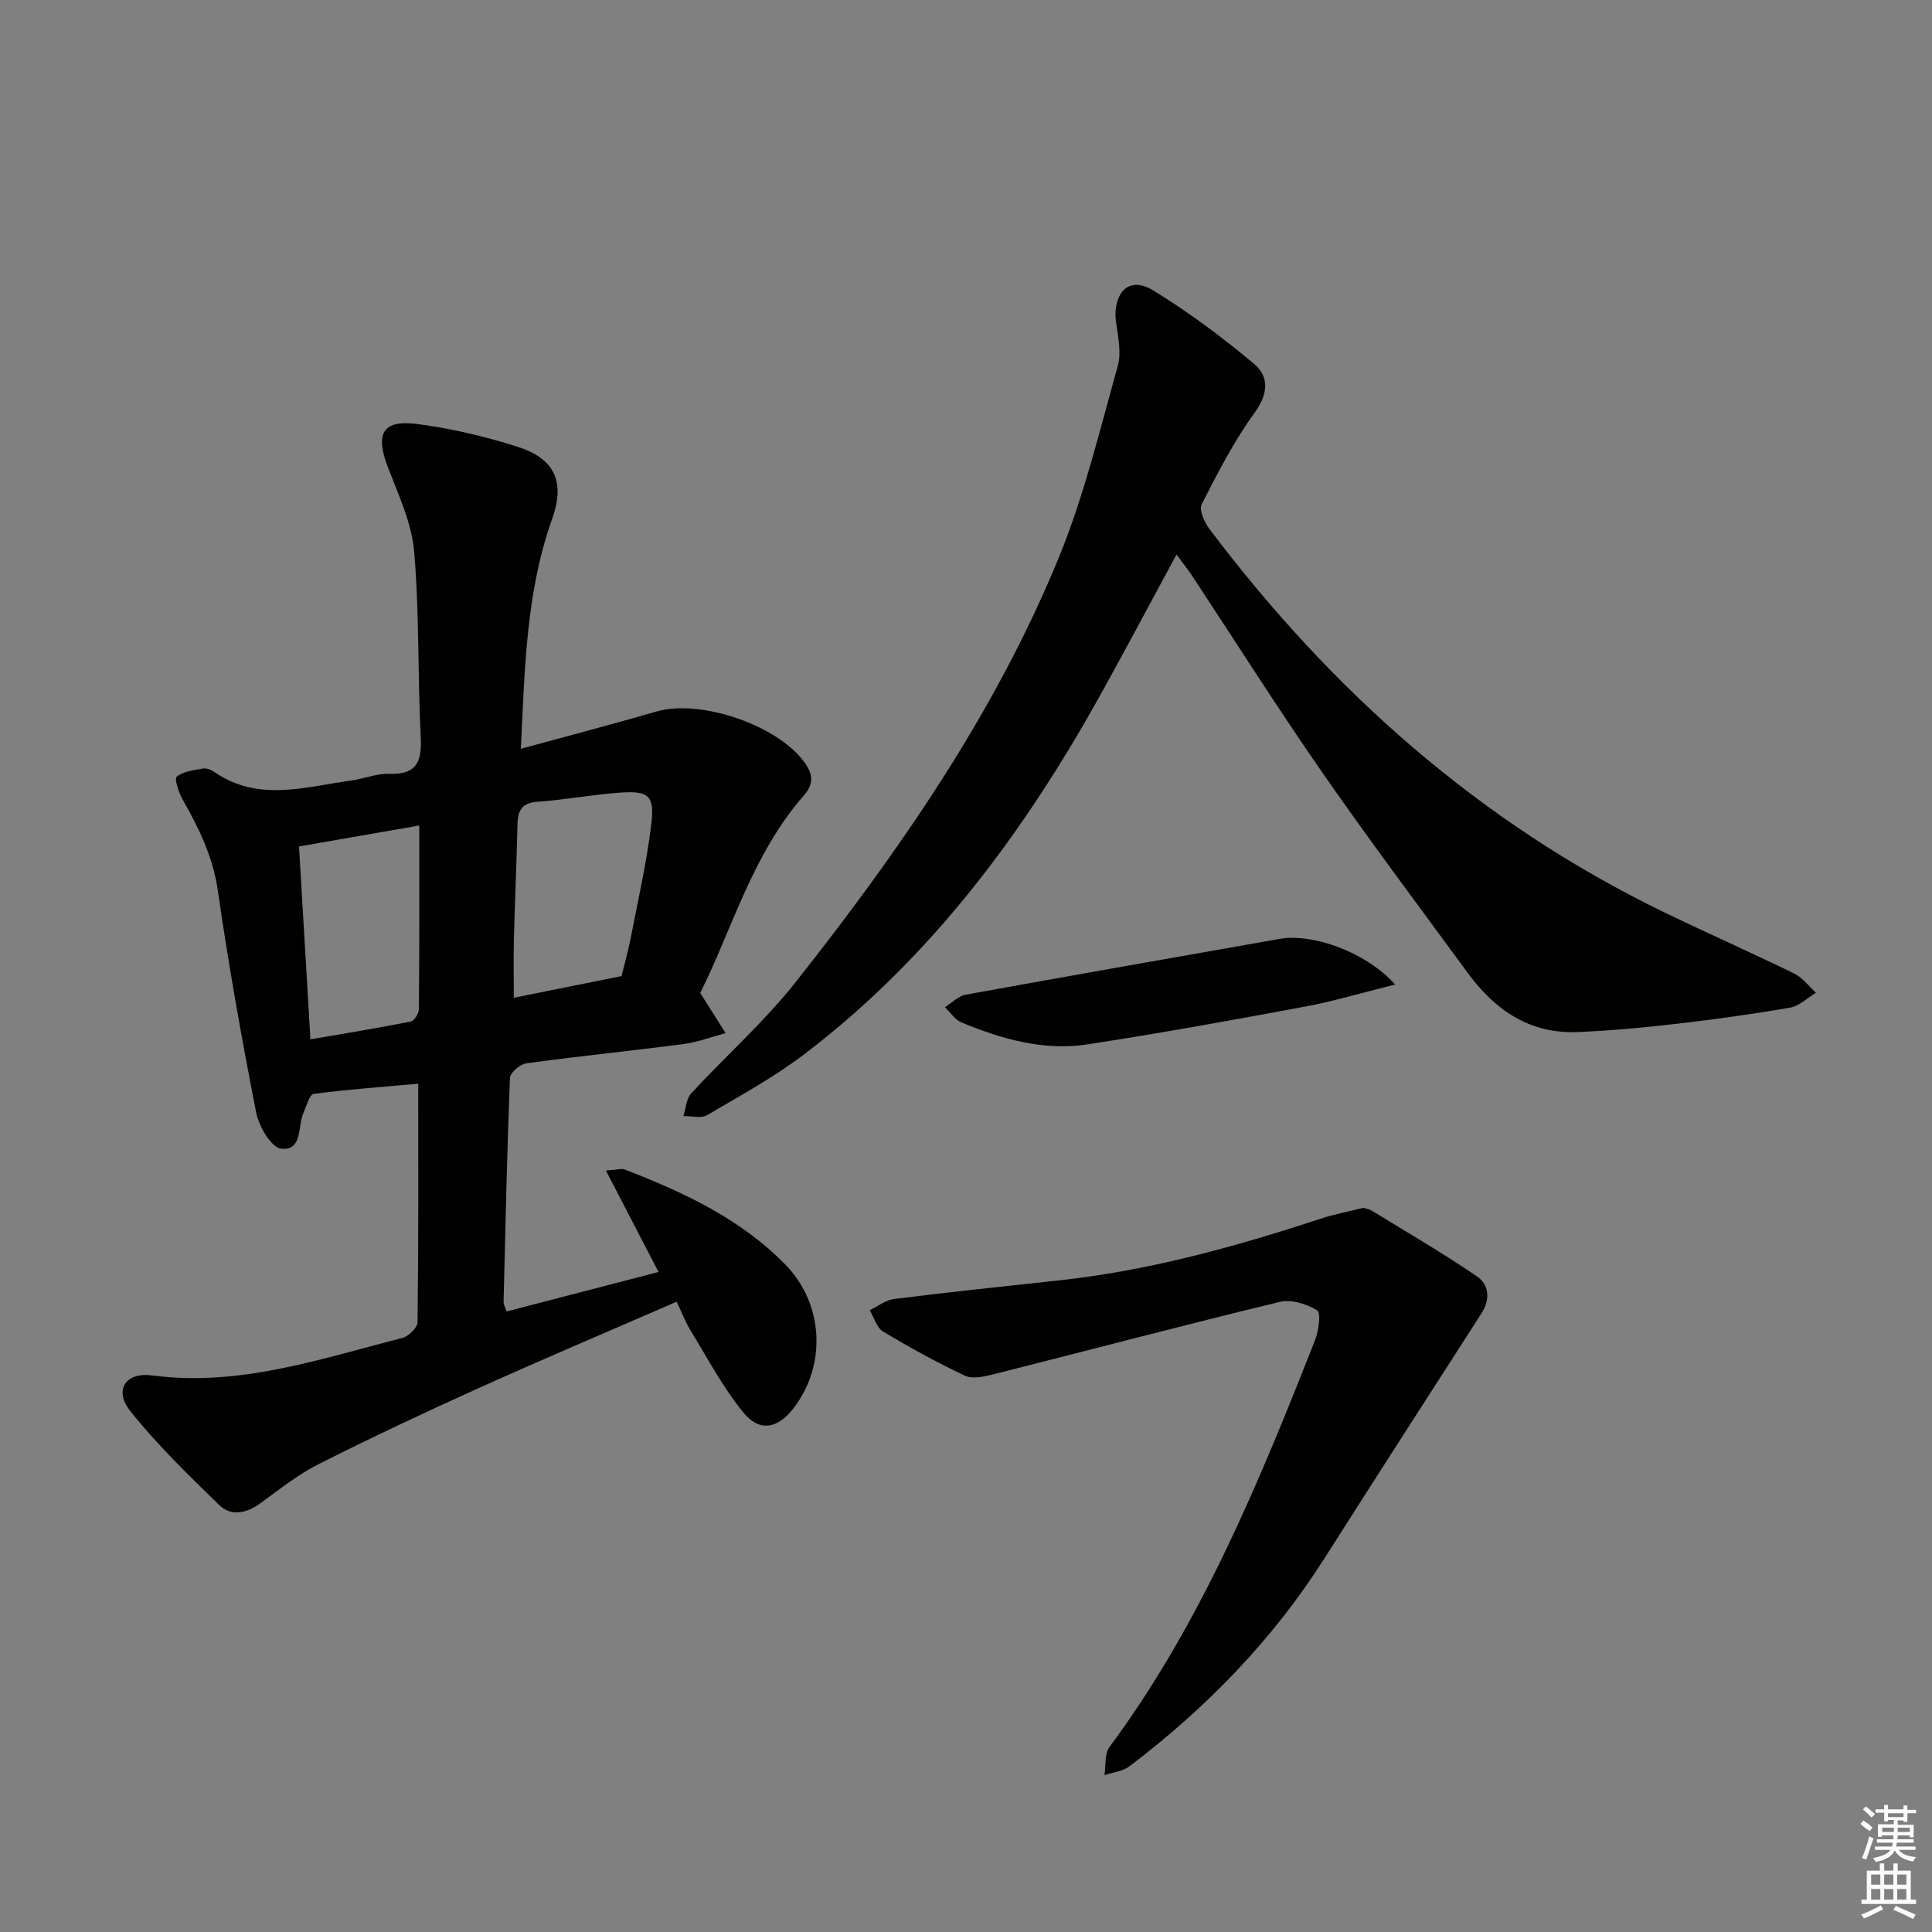
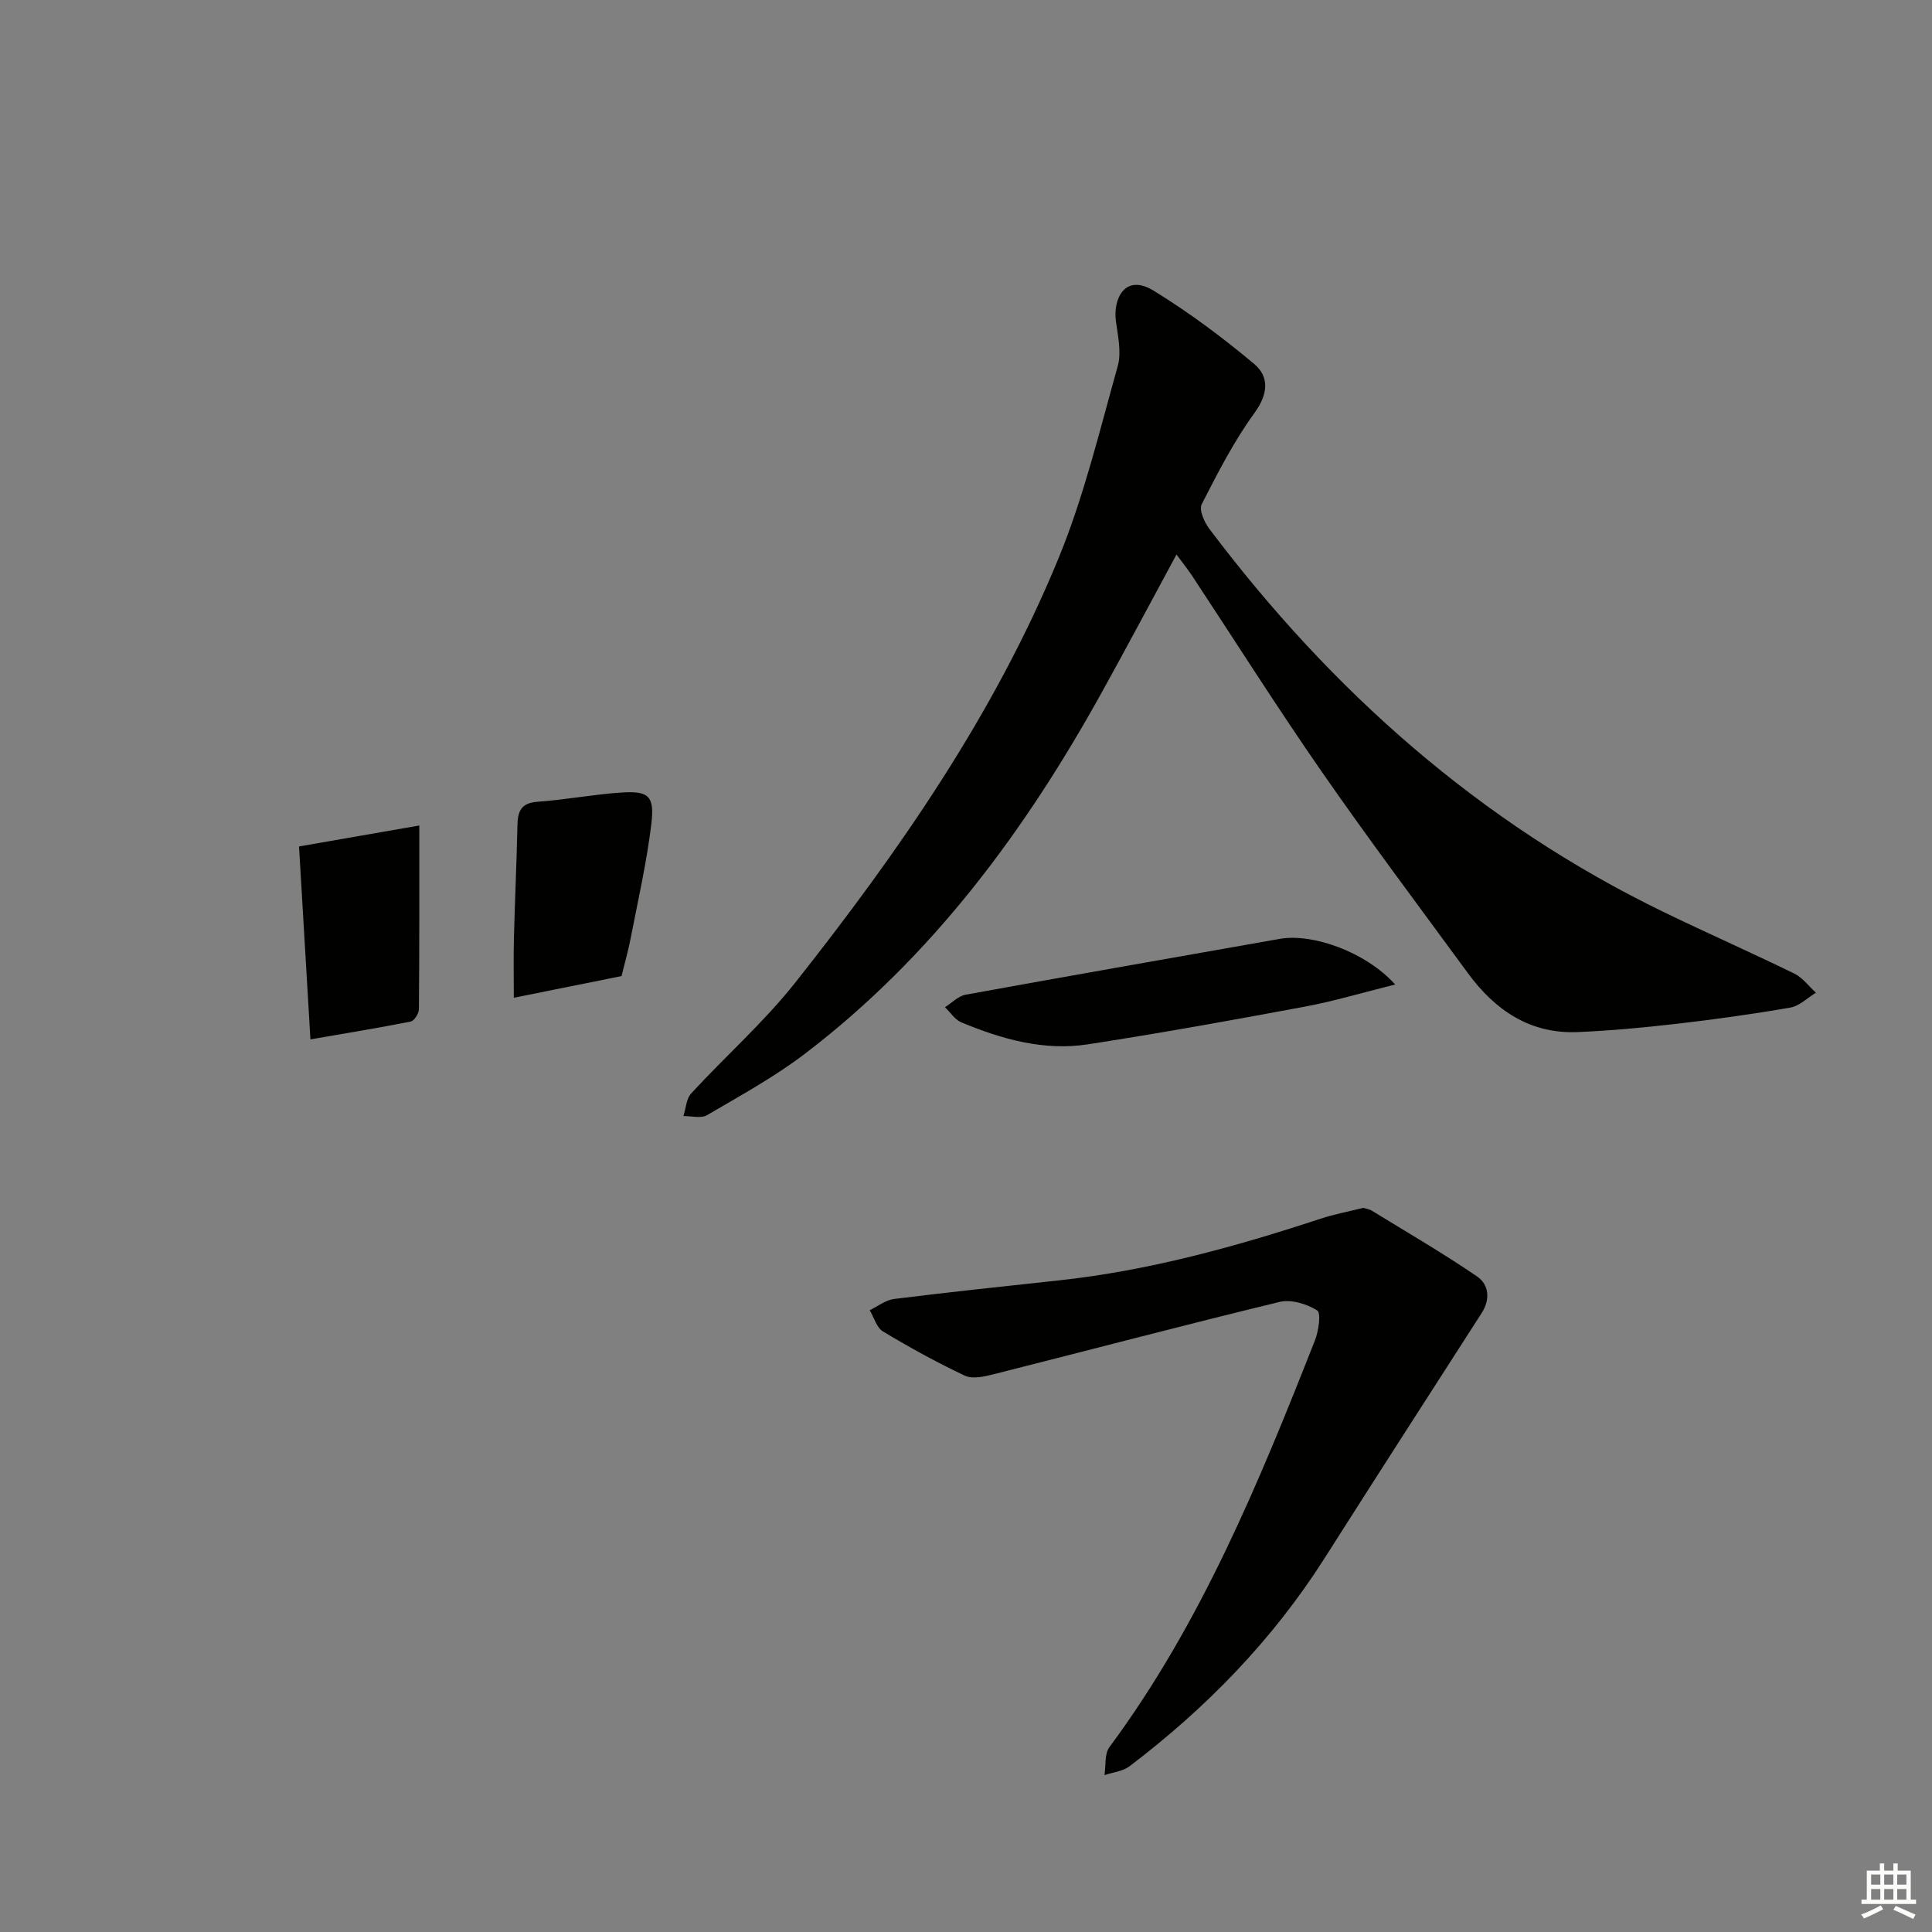
<svg xmlns="http://www.w3.org/2000/svg" enable-background="new 0 0 400 400" viewBox="0 0 400 400">
  <rect x="0" y="0" width="400" height="400" fill="#808080" stroke="none" />
  <g fill="#010100">
-     <path d="m144.97 205.58c2.14 3.38 3.7 5.85 5.26 8.32-2.89.77-5.74 1.86-8.68 2.25-10.85 1.42-21.74 2.52-32.59 4-1.29.18-3.34 1.95-3.38 3.04-.61 15.46-.94 30.94-1.32 46.41-.01.45.28.9.63 1.92 10.38-2.7 20.73-5.38 31.45-8.17-3.62-6.99-7.05-13.59-10.89-21 2.37-.16 3.24-.48 3.89-.22 12.16 4.7 23.91 10.16 33.22 19.65 7.93 8.08 8.65 20.66 1.83 29.65-3.26 4.29-7.02 5.19-10.38 1.13-4.28-5.17-7.46-11.27-11-17.03-1.1-1.79-1.85-3.79-2.91-6.03-13.85 6.03-27.44 11.78-40.88 17.84-11.2 5.05-22.32 10.28-33.29 15.81-4.27 2.15-8.09 5.23-11.99 8.06-2.91 2.12-6.08 2.83-8.65.31-6.36-6.22-12.82-12.45-18.33-19.4-3.42-4.31-.98-8.08 4.53-7.35 18.05 2.38 34.8-3.42 51.78-7.75 1.3-.33 3.17-2.14 3.18-3.28.21-16.3.14-32.6.14-49.37-7.33.66-14.52 1.17-21.65 2.11-.86.11-1.49 2.5-2.1 3.89-1.24 2.81-.16 7.94-4.63 7.45-2.02-.22-4.6-4.59-5.16-7.42-3-15.29-5.74-30.65-7.96-46.07-1.01-6.99-3.93-12.89-7.29-18.82-.81-1.44-1.75-4.3-1.22-4.71 1.4-1.1 3.55-1.35 5.44-1.68.73-.13 1.69.25 2.34.7 9.12 6.32 18.84 3.07 28.41 1.77 2.62-.36 5.23-1.47 7.81-1.38 5.68.2 6.79-2.47 6.53-7.6-.66-12.79-.26-25.65-1.36-38.39-.51-5.94-3.25-11.77-5.44-17.47-2.67-6.97-1.14-9.9 6.09-8.96 7.03.92 14.04 2.56 20.8 4.72 7.56 2.42 9.88 7.17 7.13 14.87-5.41 15.17-5.67 30.9-6.49 47.65 9.79-2.68 18.97-5.08 28.08-7.72 9.1-2.64 25.27 2.85 30.75 10.69 1.57 2.24 1.91 4.23-.21 6.66-10.75 12.24-14.94 27.91-21.49 40.92zm-16.29-3.49c.62-2.55 1.4-5.26 1.93-8.02 1.51-7.8 3.29-15.58 4.24-23.46.71-5.86-.56-6.91-6.31-6.52-5.78.4-11.51 1.5-17.29 1.91-3.4.24-4.06 2-4.12 4.88-.17 7.81-.53 15.61-.73 23.42-.1 4.06-.02 8.12-.02 12.27 7.54-1.51 14.64-2.94 22.3-4.48zm-64.41 13.1c7.23-1.25 14.02-2.35 20.76-3.69.73-.15 1.7-1.67 1.7-2.56.11-12.57.08-25.15.08-38.03-8.48 1.48-16.54 2.88-24.9 4.34.79 13.47 1.55 26.32 2.36 39.94z" />
+     <path d="m144.97 205.58zm-16.29-3.49c.62-2.55 1.4-5.26 1.93-8.02 1.51-7.8 3.29-15.58 4.24-23.46.71-5.86-.56-6.91-6.31-6.52-5.78.4-11.51 1.5-17.29 1.91-3.4.24-4.06 2-4.12 4.88-.17 7.81-.53 15.61-.73 23.42-.1 4.06-.02 8.12-.02 12.27 7.54-1.51 14.64-2.94 22.3-4.48zm-64.41 13.1c7.23-1.25 14.02-2.35 20.76-3.69.73-.15 1.7-1.67 1.7-2.56.11-12.57.08-25.15.08-38.03-8.48 1.48-16.54 2.88-24.9 4.34.79 13.47 1.55 26.32 2.36 39.94z" />
    <path d="m243.58 114.81c-5.25 9.7-10.21 19.04-15.33 28.29-15.93 28.82-35.2 54.95-61.63 75.09-6.31 4.81-13.37 8.66-20.23 12.69-1.24.73-3.25.16-4.9.19.52-1.59.59-3.58 1.62-4.7 7.09-7.7 15.02-14.7 21.49-22.87 21.51-27.2 41.29-55.64 54.55-87.9 5.26-12.8 8.52-26.45 12.27-39.82.8-2.86.02-6.25-.39-9.35-.6-4.56 1.88-9.89 7.83-6.24 7.29 4.48 14.23 9.65 20.79 15.15 3.16 2.65 2.94 6.22.08 10.15-4.26 5.86-7.62 12.42-10.93 18.91-.59 1.15.53 3.71 1.57 5.08 25.33 33.61 56.02 60.9 94.12 79.37 8.96 4.34 18.08 8.36 27.02 12.73 1.72.84 2.98 2.61 4.46 3.95-1.76 1.06-3.42 2.76-5.31 3.08-7.84 1.36-15.74 2.46-23.65 3.37-6.77.78-13.56 1.41-20.37 1.7-9.87.41-17.1-4.53-22.71-12.18-10.13-13.82-20.42-27.53-30.19-41.6-9.29-13.38-18-27.17-26.98-40.77-.92-1.37-1.95-2.65-3.18-4.32z" />
    <path d="m282.22 250.08c.54.16 1.24.23 1.77.56 7.32 4.49 14.76 8.81 21.84 13.65 2.43 1.66 2.77 4.71.92 7.58-10.86 16.89-21.73 33.77-32.5 50.72-10.75 16.92-24.5 31.03-40.4 43.1-1.39 1.05-3.43 1.24-5.18 1.83.31-1.95-.02-4.38 1.02-5.79 19.01-25.65 30.98-54.85 42.56-84.23.76-1.94 1.3-5.67.45-6.2-2.16-1.35-5.39-2.33-7.78-1.75-19.83 4.8-39.56 10.02-59.35 15.01-1.87.47-4.25.99-5.81.26-5.8-2.74-11.45-5.85-16.95-9.16-1.32-.79-1.85-2.9-2.75-4.4 1.68-.8 3.3-2.1 5.05-2.32 11.36-1.42 22.75-2.62 34.13-3.85 18.58-2.01 36.46-6.94 54.14-12.76 2.85-.94 5.81-1.49 8.84-2.25z" />
    <path d="m288.86 203.83c-6.95 1.73-12.73 3.47-18.63 4.57-14.97 2.79-29.96 5.5-45.01 7.82-9.1 1.4-17.8-1.07-26.17-4.54-1.34-.56-2.28-2.07-3.4-3.15 1.42-.89 2.74-2.31 4.27-2.59 21.67-3.94 43.37-7.73 65.05-11.56 6.76-1.19 17.76 2.67 23.89 9.45z" />
  </g>
-   <path d="m385.2 377.6.6-.7c.6.4 1.3.9 1.9 1.5l-.6.7c-.8-.5-1.4-1-1.9-1.5zm.3 7.1c.6-1.4 1.1-2.9 1.5-4.5.3.1.6.3.9.4-.5 1.4-1 2.9-1.5 4.4zm.2-10.1.6-.6c.7.5 1.3 1.1 1.9 1.6l-.7.7c-.6-.6-1.2-1.2-1.8-1.7zm8.4-.8h.8v.9h1.8v.7h-1.8v1.8h-.8v-.3h-1.2v.9h3.3v2.6h-.8v-.4h-2.5c0 .3 0 .6-.1.8h3.4v.7h-3.5c0 .3-.1.6-.1.8h4v.7h-3.5c.7.9 1.9 1.3 3.6 1.5-.2.2-.4.5-.6.9-1.9-.3-3.2-1.1-3.8-2.3-.5 1.1-1.8 2-3.9 2.4-.2-.3-.4-.5-.6-.8 1.9-.4 3.1-.9 3.6-1.7h-3.2v-.7h3.5c.1-.2.1-.5.2-.8h-3.3v-.7h3.4c0-.2 0-.5 0-.8h-2.4v.3h-.8v-2.6h3.3v-.9h-1.2v.3h-.8v-1.8h-1.8v-.7h1.8v-.9h.8v.9h3.2zm-4.4 5.5h2.4c0-.3 0-.6 0-.9h-2.4zm1.2-3.1h3.2v-.8h-3.2zm4.4 2.2h-2.4v.9h2.5v-.9z" fill="#fbfcfa" />
  <path d="m389.2 385.8h.9v1.5h1.9v-1.5h.9v1.5h2.7v6h1.1v.9h-11.3v-.9h1.1v-6h2.7zm.2 8.7.5.8c-1.2.6-2.5 1.3-4 1.9-.2-.3-.3-.6-.6-.8 1.6-.6 3-1.3 4.1-1.9zm-2-4.3h1.9v-2.1h-1.9zm0 3.1h1.9v-2.2h-1.9zm2.7-3.1h1.9v-2.1h-1.9zm0 3.1h1.9v-2.2h-1.9zm2.4 1.3c1.4.6 2.7 1.2 4.1 1.8l-.5.9c-1.5-.7-2.8-1.4-4.1-1.9zm2.2-6.5h-1.9v2.1h1.9zm-1.9 5.2h1.9v-2.2h-1.9z" fill="#fbfcfa" />
</svg>